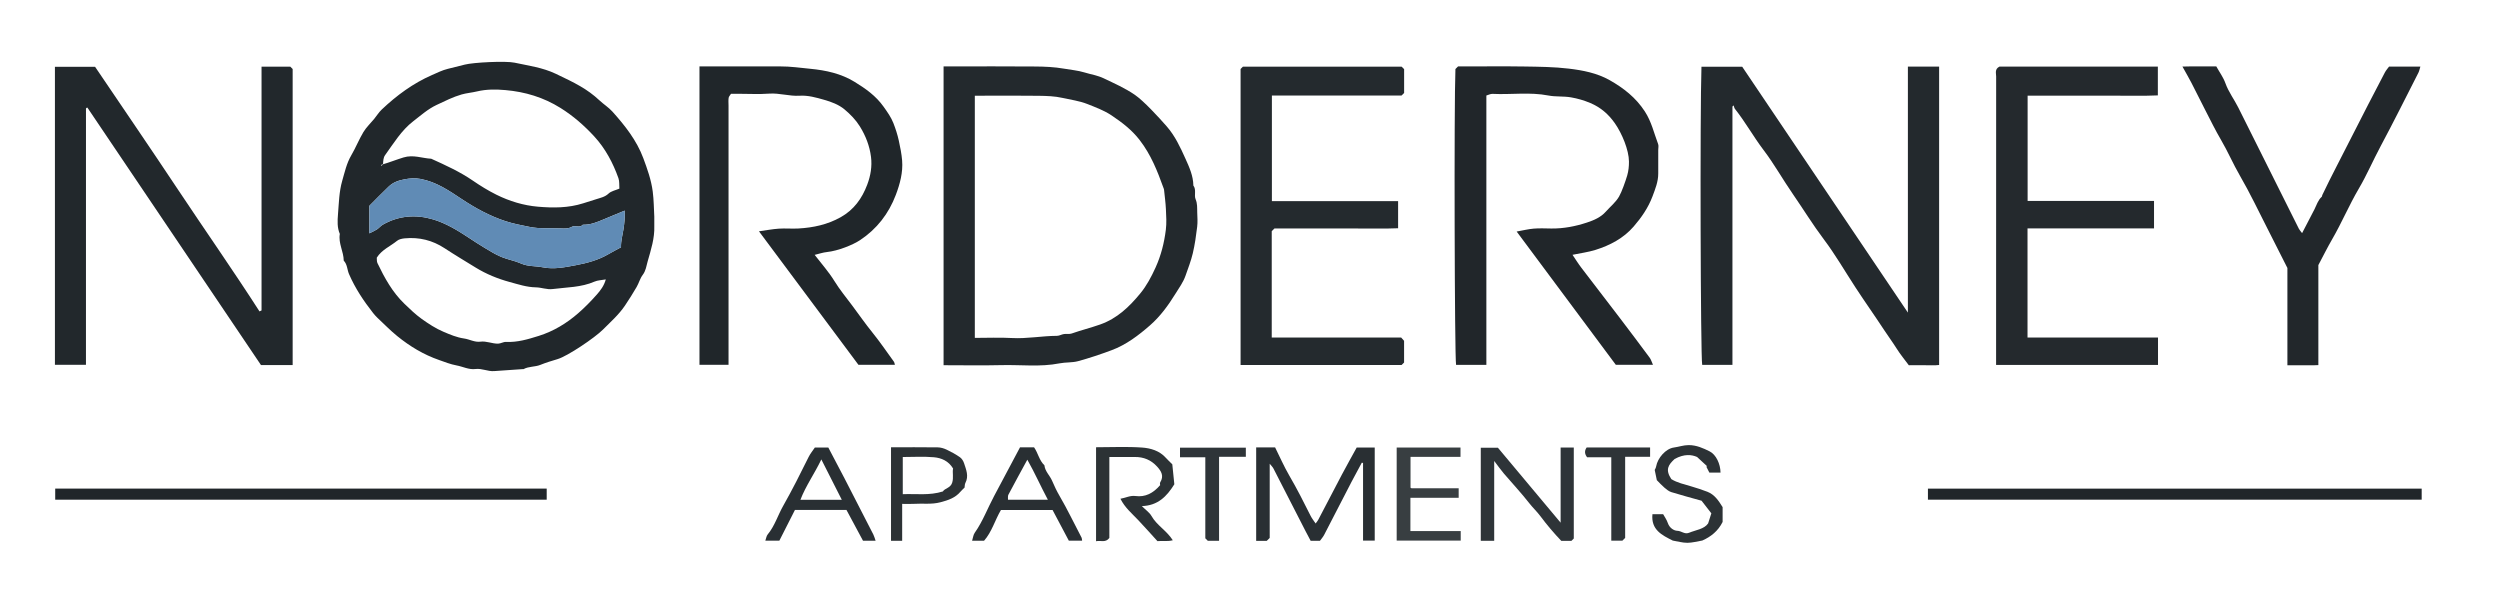
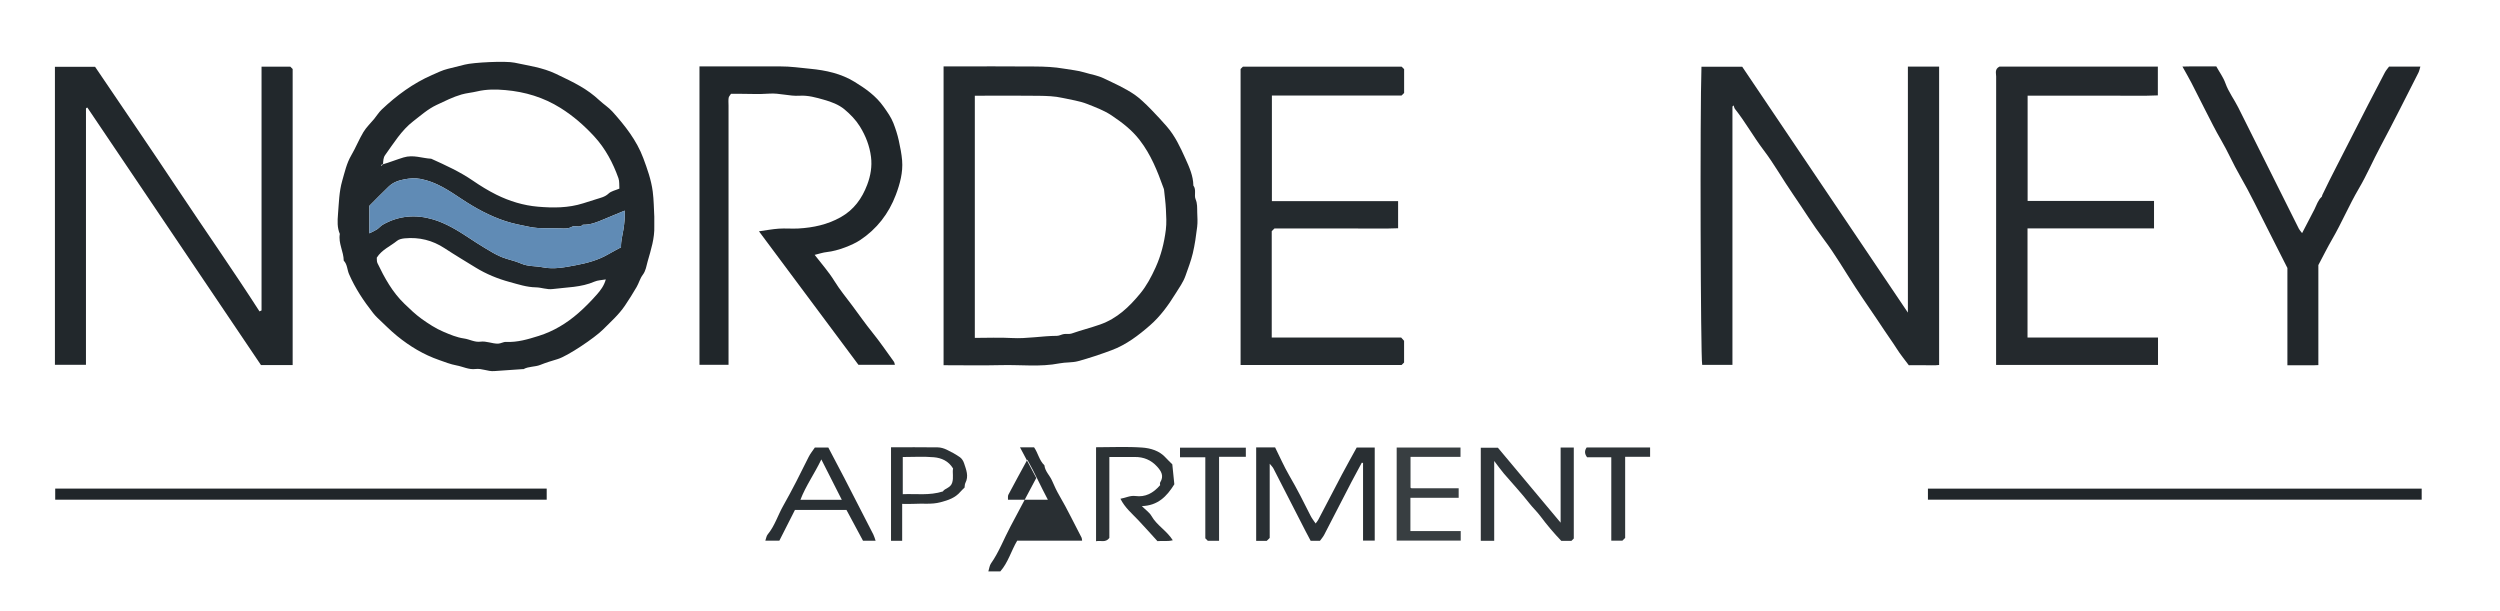
<svg xmlns="http://www.w3.org/2000/svg" id="Ebene_1" data-name="Ebene 1" viewBox="0 0 1280 313">
  <path d="m335,110.77c0,1.93-.04,3.43,0,4.93.22,6.29-1.71,12.19-3.39,18.1-.66,2.35-.93,4.83-2.55,6.96-1.37,1.81-1.95,4.19-3.11,6.18-1.88,3.24-3.88,6.42-5.97,9.52-3.14,4.66-7.36,8.37-11.3,12.32-4.14,4.14-18,13.54-23.22,15.09-2.97.89-5.92,1.78-8.79,2.94-2.76,1.12-5.92.71-8.6,2.17-.13.07-.33,0-.49.01-4.86.33-9.72.63-14.58,1.01-3.27.25-6.26-1.48-9.59-1.06-3.37.42-6.45-1.26-9.68-1.85-3.11-.57-5.96-1.73-8.88-2.75-7.92-2.75-14.93-6.96-21.46-12.26-3.59-2.91-6.75-6.19-10.09-9.31-.83-.78-1.59-1.65-2.3-2.54-4.84-6.17-9.15-12.64-12.3-19.9-.98-2.27-.85-4.98-2.71-6.88-.03-4.65-2.84-8.89-2-13.67-1.4-3.26-1.21-6.71-.94-10.08.46-5.74.58-11.65,2.16-17.11,1.27-4.36,2.24-8.98,4.64-13.06,2.26-3.85,3.91-8.07,6.21-11.9,1.48-2.46,3.66-4.49,5.5-6.73,1.32-1.61,2.42-3.44,3.92-4.85,7.63-7.21,16.02-13.4,25.68-17.62,2.66-1.16,5.33-2.51,8.16-3.19,2.88-.69,5.74-1.4,8.6-2.15,4.45-1.16,21.06-1.97,25.53-1,7.11,1.54,14.29,2.45,21.13,5.7,9.78,4.65,16.03,7.7,22.35,13.61,2.12,1.99,4.67,3.57,6.6,5.71,6.45,7.18,12.46,14.77,15.85,23.9,2.04,5.51,4.04,11.05,4.82,17.06.57,4.4.57,8.74.79,12.68Zm-139.37-26.51c3.97-1.17,7.44-2.57,10.98-3.65,5.04-1.54,9.47.43,14.17.66,7.33,3.31,14.64,6.63,21.33,11.22,3.82,2.62,7.79,5.08,11.99,7.17,6.77,3.37,13.96,5.54,21.36,6.17,7.7.66,15.53.69,23.15-1.74,2.2-.7,4.43-1.36,6.63-2.09,2.21-.73,4.46-1.11,6.34-2.89,1.37-1.29,3.58-1.69,5.54-2.53-.14-1.82.1-3.73-.48-5.35-2.8-7.84-6.68-15.17-12.33-21.32-5.14-5.58-10.79-10.55-17.34-14.64-8.72-5.45-18.14-8.26-28.15-9.14-4.79-.42-9.69-.5-14.6.68-2.53.61-5.39.84-7.89,1.56-4.41,1.27-8.56,3.38-12.75,5.34-4.56,2.14-8.14,5.41-11.98,8.35-6.08,4.67-10.04,11.3-14.47,17.43-.86,1.19-.94,2.93-1.01,4.6l-.2-.2-.82.7.32.32c.23-.27.46-.54.22-.64Zm114.55,58.8c-2.21.4-4.15.41-5.78,1.12-6.86,3-14.23,2.88-21.42,3.81-2.93.38-5.76-.82-8.59-.87-4.71-.07-9.03-1.54-13.43-2.73-6.12-1.66-11.99-4.06-17.43-7.4-5.32-3.27-10.68-6.47-15.9-9.9-6.24-4.09-13.02-5.75-20.39-5.06-1.36.13-2.94.44-3.94,1.26-3.45,2.82-7.82,4.54-10.39,8.64.09.85-.06,1.94.34,2.77,3.62,7.56,7.65,14.89,13.77,20.79,2.81,2.71,5.65,5.46,8.81,7.73,3.53,2.53,7.25,4.97,11.23,6.65,3.37,1.43,6.8,2.91,10.6,3.45,2.74.39,5.39,2,8.26,1.62,3.17-.42,6.04,1.07,9.09,1.01,1.37-.03,2.74-.96,4.08-.89,5.85.29,11.31-1.38,16.75-3.08,7.56-2.37,14.24-6.42,20.18-11.59,3.39-2.95,6.55-6.19,9.53-9.55,1.91-2.15,3.72-4.53,4.62-7.77Zm-121.05-23.59c1.71-.88,2.86-1.35,3.88-2.03,1.07-.71,1.9-1.8,3-2.42,8.18-4.66,16.89-5.32,25.75-2.68,6.55,1.95,12.45,5.55,18.09,9.27,2.74,1.81,5.52,3.64,8.34,5.32,2.77,1.64,5.48,3.37,8.55,4.64,3.32,1.37,6.84,1.91,10.09,3.37,3.49,1.57,7.44,1.18,11.16,1.94,5.66,1.15,11.49-.09,17-1.13,5.5-1.04,11.15-2.53,16.18-5.43,2.27-1.31,4.6-2.52,6.79-3.71-.09-3.28.8-6.28,1.26-9.24.5-3.21.78-6.23.61-9.53-3.78,1.57-7.2,2.96-10.59,4.41-3.47,1.48-6.94,2.94-10.82,2.81-1.62,1.83-3.99.13-5.55,1.03-1.9,1.09-3.75.94-5.64.86-5.36-.23-10.69.32-16.11-.78-4.15-.84-8.31-1.62-12.32-2.93-7.99-2.62-15.32-6.62-22.31-11.25-6.61-4.38-13.09-8.87-21.21-10.38-2.96-.55-5.46-.3-8.31.23-3.11.57-5.77,1.59-7.98,3.7-3.37,3.22-6.61,6.57-9.87,9.83v14.11Z" style="fill: #21272b; stroke-width: 0px;" />
  <path d="m149.83,186.91h-16.21c-29.73-44.1-59.32-87.98-88.9-131.85-.23.1-.38.12-.46.2-.11.1-.24.26-.24.39-.01,43.64-.01,87.29-.01,131.14h-15.89V34.2h20.56c14,20.71,28.29,41.57,42.29,62.64,13.9,20.91,28.31,41.47,41.89,62.59.35-.16.7-.32,1.05-.49V34.12h14.72c.33.33.68.68,1.21,1.21v151.57Z" style="fill: #22282c; stroke-width: 0px;" />
  <path d="m976.82,34.09h16.01v152.78c-2.39.33-5.01.07-7.6.12-2.5.05-5,.01-7.92.01-2.01-2.72-4.34-5.53-6.27-8.6-2.01-3.21-4.28-6.24-6.34-9.39-4.82-7.35-9.91-14.51-14.71-21.87-5.39-8.26-10.35-16.85-16.27-24.71-5.62-7.45-10.45-15.38-15.74-23.02-5.17-7.47-9.62-15.47-15.1-22.68-5.17-6.81-9.29-14.31-14.6-20.99-.36-.45-.43-1.14-.64-1.75-.2.14-.35.2-.43.31-.1.12-.2.27-.2.41,0,43.97,0,87.94,0,132.09h-15.49c-.83-4.28-1.17-129.18-.37-152.62h20.87c28.05,41.63,56.36,83.64,84.82,125.87V34.09Z" style="fill: #23292d; stroke-width: 0px;" />
  <path d="m483.11,187V34h4c14.32,0,28.65-.08,42.97.05,4.86.04,9.79.24,14.55,1.08,3.56.63,7.23.92,10.66,1.97,3.25,1,6.71,1.52,9.75,2.97,5.43,2.6,10.98,5.04,15.98,8.47,4.55,3.12,12.13,11.36,16.29,16.11,4.33,4.95,7,10.73,9.62,16.55,1.97,4.37,4.02,8.82,4.07,13.8,1.66,2.17.26,4.93,1.15,7.02.97,2.27.76,4.42.83,6.64.09,2.5.27,5.03-.03,7.49-.55,4.55-1.19,9.11-2.24,13.56-.92,3.89-2.4,7.65-3.72,11.44-1.18,3.39-3.36,6.33-5.2,9.31-3.61,5.86-7.75,11.54-12.97,16.1-5.91,5.16-12.21,9.96-19.67,12.74-5.63,2.1-11.36,4.03-17.15,5.61-3.06.83-6.41.51-9.55,1.13-9.82,1.94-19.72.66-29.58.9-9.81.24-19.63.05-29.75.05Zm15.99-14c6.4,0,12.71-.28,18.98.07,7.75.43,15.37-1.09,23.08-1.12,1.2,0,2.37-.74,3.59-.92,1.29-.2,2.72.15,3.9-.26,4.81-1.68,9.75-2.92,14.57-4.61,8.81-3.09,15.06-9.18,20.66-15.99,3.21-3.91,5.64-8.5,7.78-13.22,2.81-6.19,4.42-12.65,5.25-19.3.43-3.44.21-6.99.04-10.48-.16-3.37-.62-6.72-.97-10.08-.03-.3-.18-.59-.28-.88-3.1-8.64-6.42-17.03-12.19-24.5-4.07-5.27-9.08-9.05-14.34-12.59-3.79-2.55-8.23-4.19-12.52-5.89-4.05-1.6-8.45-2.15-12.68-3.11-3.9-.89-8.02-1.01-12.05-1.07-9.49-.14-18.99-.05-28.49-.05h-4.32v124Z" style="fill: #23292d; stroke-width: 0px;" />
-   <path d="m846.28,186.77h-18.99c-16.7-22.44-33.63-45.2-50.76-68.22,3.22-.57,5.97-1.27,8.77-1.5,2.98-.25,5.99-.08,8.99-.05,6.26.07,12.34-1.11,18.24-3.06,3.56-1.18,7.06-2.65,9.68-5.61,2.26-2.55,4.98-4.66,6.75-7.7,1.39-2.39,3.4-8.13,4.17-10.79.69-2.39.91-4.7.9-7.11-.04-5.96-3.59-14.41-7.17-19.55-3.31-4.76-7.4-8.25-12.65-10.45-3.16-1.33-6.39-2.28-9.84-2.88-3.89-.68-7.84-.22-11.59-.95-9.53-1.86-19.08-.36-28.6-.84-1.01-.05-2.05.53-3.16.84v137.92h-15.51c-.76-4.17-1.08-133.57-.33-151.47.35-.35.71-.71,1.34-1.34h3.1c10.33,0,20.66-.12,30.99.04,7.53.12,15.11.19,22.57,1.08,7.23.86,14.53,2.27,20.99,5.93,7.1,4.02,13.38,8.9,18,16.02,3.41,5.25,4.68,11.09,6.8,16.71.33.88.05,1.98.05,2.98,0,4-.02,8,0,12,.03,4.19-1.5,7.93-2.94,11.78-2.2,5.84-5.68,10.86-9.67,15.46-5.18,5.98-12.06,9.59-19.51,11.93-3.73,1.17-7.68,1.67-11.78,2.52,1.47,2.17,2.91,4.5,4.56,6.66,6.56,8.63,13.2,17.19,19.77,25.81,5.1,6.7,10.16,13.44,15.18,20.21.71.96,1.03,2.2,1.68,3.62Z" style="fill: #21262a; stroke-width: 0px;" />
  <path d="m374.29,48c-.47.77-1.13,1.41-1.23,2.12-.19,1.31-.05,2.66-.05,3.99v132.66h-14.88V34h25.29c5.33,0,10.66.03,16,0,5.22-.03,10.41.73,15.56,1.23,7.84.76,15.66,2.42,22.65,6.73,5.62,3.46,10.82,7.11,14.76,12.66,1.93,2.72,3.87,5.42,5.04,8.45,1.11,2.86,2.08,5.81,2.75,8.89.74,3.39,1.43,6.83,1.71,10.22.5,6.06-1.11,11.98-3.23,17.6-3.63,9.61-9.72,17.49-18.33,23.18-3.63,2.4-11.19,5.49-16.97,6.09-2.01.21-3.97.9-6.26,1.44,3.36,4.38,7.16,8.6,10.09,13.36,2.74,4.46,6.08,8.48,9.16,12.61,3.42,4.59,6.71,9.33,10.34,13.81,3.88,4.8,7.36,9.92,10.99,14.93.26.35.29.87.52,1.58h-18.68c-16.77-22.51-33.73-45.26-50.93-68.35,3.65-.51,6.91-1.14,10.19-1.36,3.32-.23,6.67.11,9.99-.08,7.58-.43,14.85-1.97,21.61-5.75,6.82-3.82,10.97-9.6,13.65-16.71,1.73-4.58,2.53-9.34,1.93-14.17-.7-5.59-2.71-10.8-5.7-15.62-2.1-3.38-4.86-6.2-7.84-8.7-2.98-2.49-6.73-3.88-10.42-4.93-4.1-1.17-8.26-2.37-12.64-2.1-5.23.33-10.3-1.46-15.59-1.07-5.14.38-10.32.08-15.49.08h-3.97Z" style="fill: #20262a; stroke-width: 0px;" />
  <path d="m635.18,35.32c.53-.53.88-.88,1.19-1.19h81.26c.48.48.84.84,1.28,1.28v12.18c-.44.44-.79.79-1.32,1.32h-66.38v54.06h64.62v13.89c-6.91.31-14.01.09-21.11.13-7,.04-14,0-21,0h-21.21c-.56.56-.91.91-1.38,1.38v54.43h66.25c.57.64,1.01,1.14,1.51,1.7v11.11c-.47.47-.82.82-1.28,1.28h-82.43V35.32Z" style="fill: #242a2e; stroke-width: 0px;" />
  <path d="m1104.9,172.82v14.03h-82.9v-3.21c0-48.16,0-96.32.03-144.48,0-1.7-.85-3.75,1.69-5.06h81.1v14.74c-7.24.34-14.68.1-22.11.15-7.33.04-14.66,0-22,0h-22.57v53.9h64.72v14.05h-64.77v55.87h66.8Z" style="fill: #24292d; stroke-width: 0px;" />
  <path d="m1187,135.72v51.21c-2.56.16-5.16.04-7.76.07-2.64.02-5.28,0-8.09,0v-49.79c-3.6-7.12-6.86-13.61-10.16-20.07-4.64-9.07-9-18.32-14.11-27.12-3.51-6.04-6.23-12.46-9.76-18.47-2.81-4.79-5.26-9.81-7.81-14.75-2.48-4.8-4.85-9.66-7.33-14.45-1.35-2.6-2.84-5.14-4.57-8.27,3.33-.14,6.1-.07,8.87-.08,2.81-.01,5.61,0,8.46,0,1.64,2.98,3.57,5.51,4.72,8.73,1.55,4.32,4.43,8.14,6.52,12.29,10.38,20.68,20.69,41.4,31.04,62.1.35.7.94,1.29,1.65,2.24,2.18-4.19,4.29-8.15,6.32-12.16,1.13-2.22,1.79-4.7,3.74-6.46.2-.18.14-.6.28-.87,4.77-10.04,10.04-19.82,15.02-29.76,5.54-11.04,11.29-21.98,16.99-32.94.58-1.12,1.46-2.09,2.16-3.06h16.05c-.39,1.22-.56,2.26-1.02,3.15-6.38,12.52-12.64,25.1-19.27,37.49-3.87,7.22-7.1,14.8-11.23,21.82-4.96,8.43-8.72,17.44-13.61,25.87-2.48,4.28-4.68,8.73-7.1,13.28Z" style="fill: #22272b; stroke-width: 0px;" />
  <path d="m987.1,255.83v-5.65h252.8v5.65h-252.8Z" style="fill: #20262a; stroke-width: 0px;" />
  <path d="m279.91,250.16v5.68H28.27v-5.68h251.64Z" style="fill: #20262a; stroke-width: 0px;" />
  <path d="m643.17,229.08h9.69c2.32,4.65,4.53,9.74,7.31,14.51,3.91,6.69,7.39,13.58,10.85,20.5.68,1.37,1.68,2.58,2.58,3.94.47-.66,1.02-1.27,1.38-1.97,4.02-7.66,7.98-15.35,12.03-23,2.46-4.64,5.04-9.22,7.63-13.94h9.22v47.67h-5.98v-39.75c-.21-.05-.42-.1-.63-.15-1.75,3.26-3.54,6.5-5.25,9.78-4.69,9.05-9.32,18.13-14.03,27.17-.58,1.12-1.46,2.09-2.16,3.06h-4.75c-.87-1.64-1.76-3.28-2.61-4.94-5.49-10.72-10.97-21.44-16.48-32.15-.35-.68-.95-1.22-1.88-2.38v37.98c-.7.7-1.05,1.05-1.5,1.5h-5.43v-47.83Z" style="fill: #292f33; stroke-width: 0px;" />
  <path d="m799.04,267.61v-38.47h6.74v46.57c-.4.4-.76.76-1.2,1.2h-5.21c-3.69-3.84-7.32-8.12-10.71-12.66-1.73-2.32-3.88-4.31-5.69-6.63-4.08-5.24-8.66-10.09-12.98-15.16-1.53-1.79-2.88-3.73-4.96-6.45v40.88h-6.87v-47.65h8.77c10.27,12.27,20.92,25,32.1,38.36Z" style="fill: #2e3438; stroke-width: 0px;" />
  <path d="m584.62,259.12c1.97,1.97,3.93,3.27,4.95,5.08,2.7,4.77,7.74,7.44,10.91,12.41-2.8.73-5.25.19-7.87.45-3.2-3.51-6.43-7.16-9.78-10.7-3.21-3.4-6.89-6.41-9.17-11,2.76-.47,4.99-1.76,7.68-1.4,5.06.67,9.08-1.4,12.65-5.57,0-.21-.24-.98.04-1.43,2-3.23.61-5.64-1.59-8.06-3.11-3.41-6.9-4.98-11.47-4.92-4.16.05-8.33.01-12.98.01v41.43c-1.97,2.65-4.46,1.14-6.81,1.69v-48.12c7.9,0,15.73-.39,23.49.15,4.43.31,8.99,1.61,12.26,5.28.88.99,1.88,1.89,3.29,3.31.32,3.15.69,6.82,1.04,10.22-3.9,6.26-8.43,10.92-16.65,11.17Z" style="fill: #2c3235; stroke-width: 0px;" />
-   <path d="m522.24,229.03h7.2c2.04,2.89,2.6,6.66,5.3,9.21.32,3.11,2.75,5.17,3.91,7.86,1.15,2.69,2.4,5.35,3.88,7.87,4.06,6.94,7.49,14.21,11.24,21.31.2.38.16.88.27,1.53h-6.81c-2.67-5.04-5.5-10.37-8.32-15.7h-26.42c-3.09,5.23-4.67,11.26-8.66,15.76h-6.12c.49-1.56.61-3.04,1.35-4.08,4.13-5.86,6.59-12.59,9.95-18.86,4.37-8.17,8.71-16.36,13.24-24.9Zm14.27,26.84c-3.75-7.05-6.68-13.73-10.52-20.51-3.44,6.33-6.62,12.1-9.69,17.92-.38.72-.16,1.76-.21,2.59h20.42Z" style="fill: #292f33; stroke-width: 0px;" />
+   <path d="m522.24,229.03h7.2c2.04,2.89,2.6,6.66,5.3,9.21.32,3.11,2.75,5.17,3.91,7.86,1.15,2.69,2.4,5.35,3.88,7.87,4.06,6.94,7.49,14.21,11.24,21.31.2.38.16.88.27,1.53h-6.81h-26.42c-3.09,5.23-4.67,11.26-8.66,15.76h-6.12c.49-1.56.61-3.04,1.35-4.08,4.13-5.86,6.59-12.59,9.95-18.86,4.37-8.17,8.71-16.36,13.24-24.9Zm14.27,26.84c-3.75-7.05-6.68-13.73-10.52-20.51-3.44,6.33-6.62,12.1-9.69,17.92-.38.72-.16,1.76-.21,2.59h20.42Z" style="fill: #292f33; stroke-width: 0px;" />
  <path d="m448.31,276.86h-6.45c-2.7-5.02-5.55-10.34-8.47-15.77h-26.38c-2.64,5.19-5.29,10.43-7.98,15.73h-7.18c.44-1.23.56-2.4,1.19-3.16,3.63-4.38,5.21-9.84,7.96-14.68,4.64-8.19,8.86-16.6,13.03-25.03.83-1.68,2.06-3.15,3.17-4.81h6.9c2.65,5.05,5.49,10.38,8.26,15.73,4.96,9.59,9.88,19.19,14.79,28.8.46.91.71,1.93,1.16,3.19Zm-17.3-20.95c-3.49-6.88-6.82-13.45-10.49-20.69-3.49,7.36-7.93,13.42-10.71,20.69h21.2Z" style="fill: #292f33; stroke-width: 0px;" />
  <path d="m715.1,276.82v-47.68h32.68v4.79h-25.59v15.73c-.08-.1,0,.05.14.14.12.09.28.18.42.18,7.98,0,15.95,0,24.09,0v4.88h-24.71v17.06h25.76v4.88h-32.79Z" style="fill: #383e41; stroke-width: 0px;" />
-   <path d="m880.94,241.96h-5.75c-.45-.88-1.01-1.96-1.56-3.04l.4-.22c-1.45-1.34-2.91-2.68-5.13-4.73-2.75-1.22-6.57-1.68-11.48,1.03-3.24,3-4.93,5.43-1.71,10.3,2.99,1.88,6.65,2.64,10.2,3.72,2.81.85,5.62,1.71,8.34,2.79,3.63,1.44,5.7,4.57,7.73,7.85v7.58c-2.33,4.68-6.05,7.59-10.39,9.51-2.62.43-5.13,1.16-7.64,1.17-2.5,0-5.01-.73-7.48-1.14-5.54-2.77-11.23-5.53-10.42-13.52h5.48c.71,1.31,1.83,2.83,2.4,4.54.83,2.48,3.07,3.92,4.88,3.97,2.1.06,3.71,1.95,5.98,1.01,3.58-1.48,7.72-1.83,9.77-4.79.64-1.99,1.06-3.32,1.65-5.17-1.6-2.06-3.35-4.31-5.01-6.45-5.34-1.5-10.44-2.84-15.46-4.4-1.3-.4-2.47-1.37-3.54-2.28-1.39-1.18-2.62-2.56-3.91-3.86-.31-1.5-.62-3-1.08-5.23.05-.12.58-.93.74-1.82.76-4.26,4.86-9.07,9.08-9.65,2.52-.34,4.91-1.23,7.57-1.24,4,0,7.39,1.55,10.72,3.2,3.28,1.63,5.54,6.42,5.59,10.89Z" style="fill: #2c3235; stroke-width: 0px;" />
  <path d="m461.91,258v18.88h-5.71v-47.88c8.03,0,15.99-.06,23.94.05,1.51.02,3.11.5,4.49,1.15,2.38,1.12,4.71,2.4,6.86,3.9.96.67,1.74,1.92,2.11,3.07,1.06,3.28,2.53,6.58.67,10.11-.35.66-.28,1.55-.41,2.36-.68.68-1.44,1.34-2.09,2.1-2.71,3.2-6.28,4.37-10.27,5.42-4.59,1.22-9.09.5-13.61.81-1.81.12-3.64.02-5.98.02Zm26.07-18.13c-2.4-3.93-6.04-5.42-9.83-5.76-5.26-.46-10.59-.12-15.93-.12v19.03c6.91-.28,13.66.78,20.54-1.4.96-1.66,3.87-1.7,4.75-4.46.85-2.67.01-5.19.47-7.29Z" style="fill: #2c3235; stroke-width: 0px;" />
  <path d="m624.14,276.9h-5.73c-.45-.45-.8-.8-1.29-1.29v-41.48h-12.96v-4.91h33.71v4.66h-13.71v43.02Z" style="fill: #2e3438; stroke-width: 0px;" />
  <path d="m824.98,276.82v-42.69h-12.38q-2-2.59-.21-5.04h32.46v4.8h-12.77v41.52c-.52.52-.87.87-1.4,1.4h-5.7Z" style="fill: #2e3438; stroke-width: 0px;" />
  <path d="m189.13,119.48v-14.11c3.25-3.25,6.49-6.61,9.87-9.83,2.21-2.11,4.87-3.12,7.98-3.7,2.85-.53,5.35-.78,8.31-.23,8.12,1.51,14.6,6.01,21.21,10.38,7,4.63,14.32,8.63,22.31,11.25,4,1.31,8.16,2.09,12.32,2.93,5.42,1.1,10.75.55,16.11.78,1.88.08,3.74.23,5.64-.86,1.57-.9,3.93.8,5.55-1.03,3.89.13,7.35-1.33,10.82-2.81,3.4-1.45,6.81-2.84,10.59-4.41.17,3.3-.11,6.32-.61,9.53-.46,2.96-1.35,5.97-1.26,9.24-2.19,1.2-4.52,2.41-6.79,3.71-5.03,2.9-10.68,4.39-16.18,5.43-5.51,1.04-11.34,2.28-17,1.13-3.72-.76-7.67-.37-11.16-1.94-3.26-1.46-6.78-2.01-10.09-3.37-3.08-1.27-5.79-3-8.55-4.64-2.82-1.68-5.6-3.51-8.34-5.32-5.65-3.72-11.54-7.32-18.09-9.27-8.86-2.64-17.58-1.98-25.75,2.68-1.1.63-1.94,1.71-3,2.42-1.02.68-2.17,1.15-3.88,2.03Z" style="fill: #608bb5; stroke-width: 0px;" />
</svg>